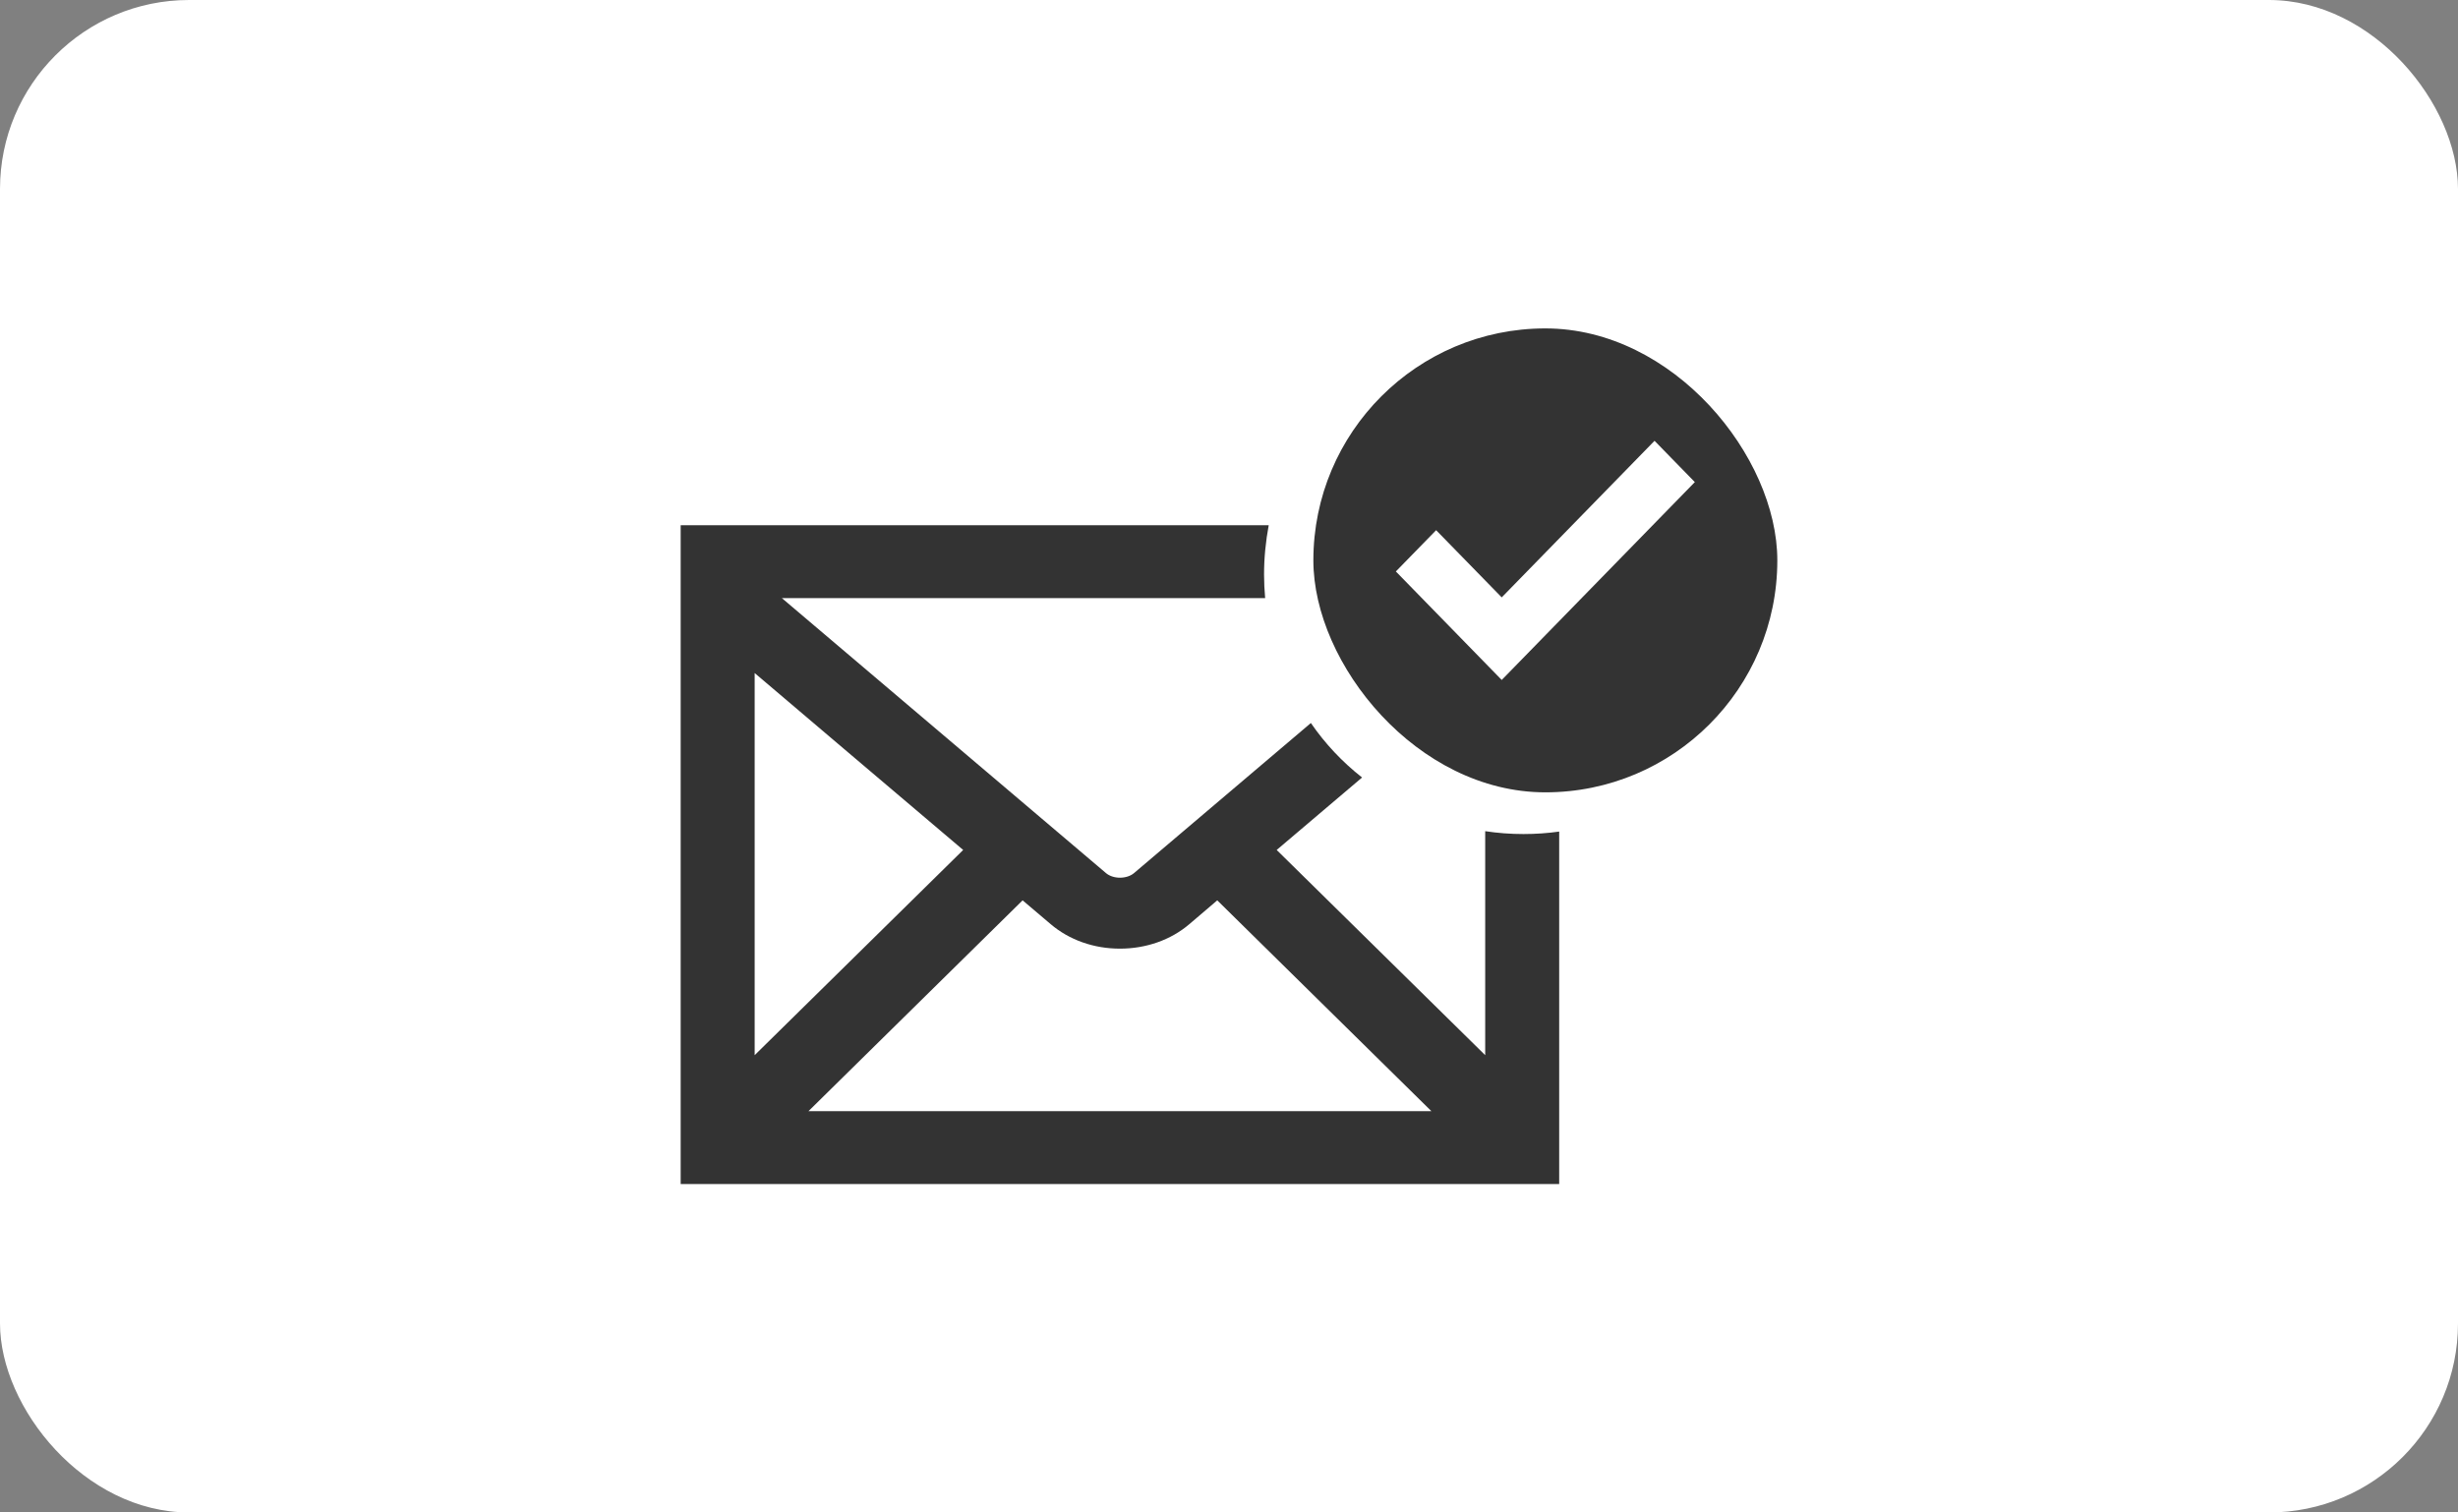
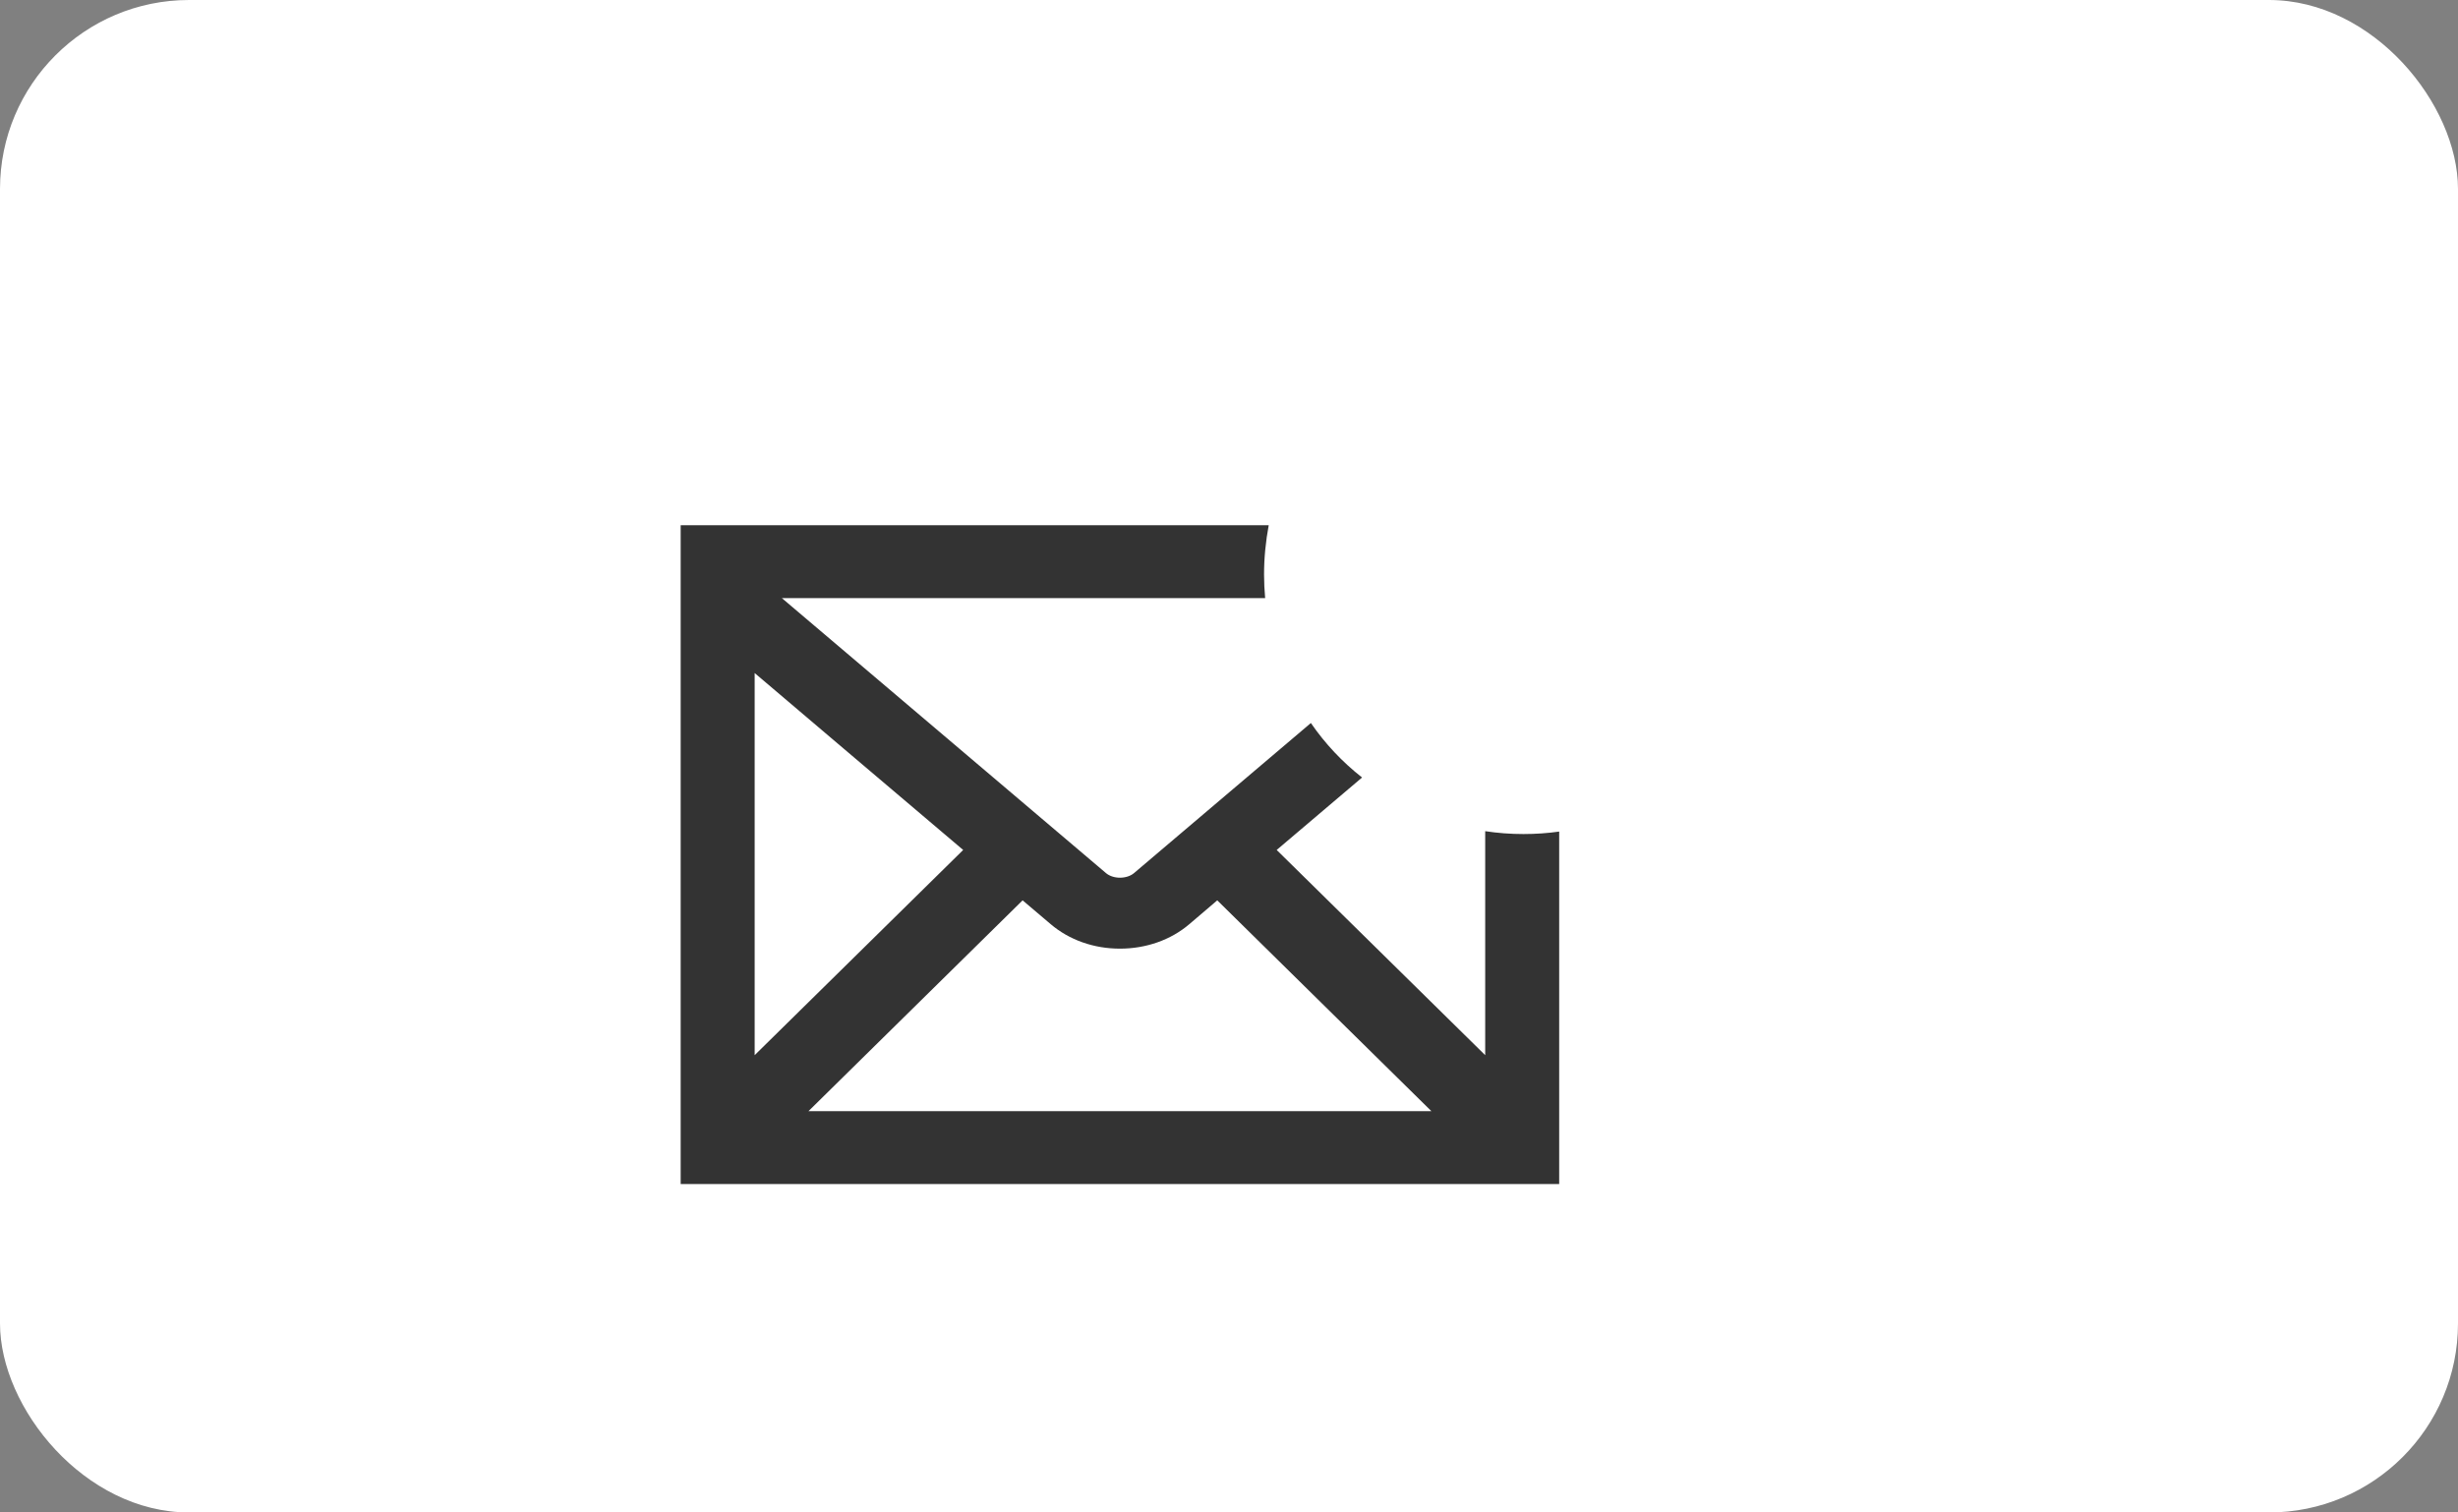
<svg xmlns="http://www.w3.org/2000/svg" width="130" height="80" viewBox="0 0 130 80" fill="none">
  <rect x="0" y="0" width="130" height="80" fill="#808080" stroke="none" />
  <rect width="130" height="80" rx="10" fill="white" />
  <path d="M78.55 43.964V55.812L67.522 44.958L72.038 41.125C70.992 40.304 70.078 39.332 69.33 38.243L59.972 46.185C59.79 46.337 59.522 46.425 59.231 46.425C58.948 46.425 58.68 46.337 58.498 46.185L41.351 31.636H66.912C66.876 31.23 66.854 30.816 66.854 30.395C66.854 29.502 66.942 28.631 67.101 27.781H36V62.629H82.463V43.985C81.846 44.072 81.214 44.116 80.575 44.116C79.886 44.116 79.21 44.065 78.55 43.964ZM39.913 35.6L44.632 39.608L50.941 44.958L39.913 55.812V35.6ZM42.759 58.774L54.084 47.623L55.565 48.879C56.553 49.721 57.852 50.178 59.231 50.178C60.611 50.178 61.918 49.721 62.898 48.886L64.379 47.623L75.704 58.774H42.759Z" fill="#333333" />
-   <rect x="69.462" y="17.371" width="24.538" height="24.539" rx="12.269" fill="#333333" />
-   <path d="M75.955 28.044L73.825 30.227L77.293 33.782L79.424 35.966L81.555 33.782L89.637 25.5L87.506 23.316L79.424 31.598L75.955 28.044Z" fill="white" />
</svg>